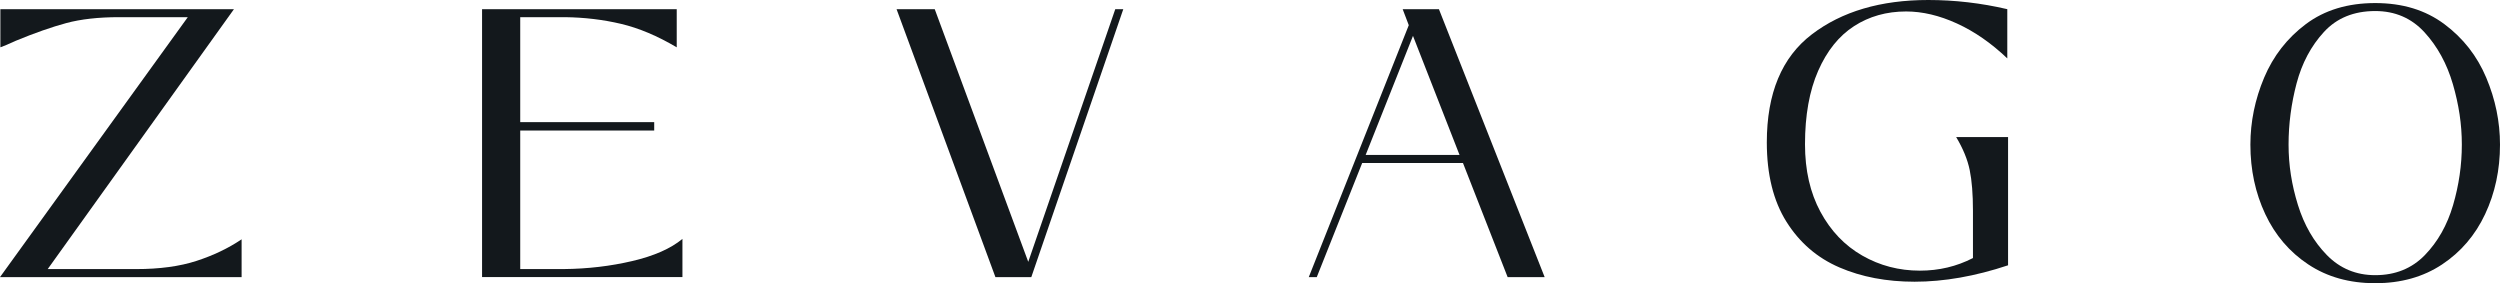
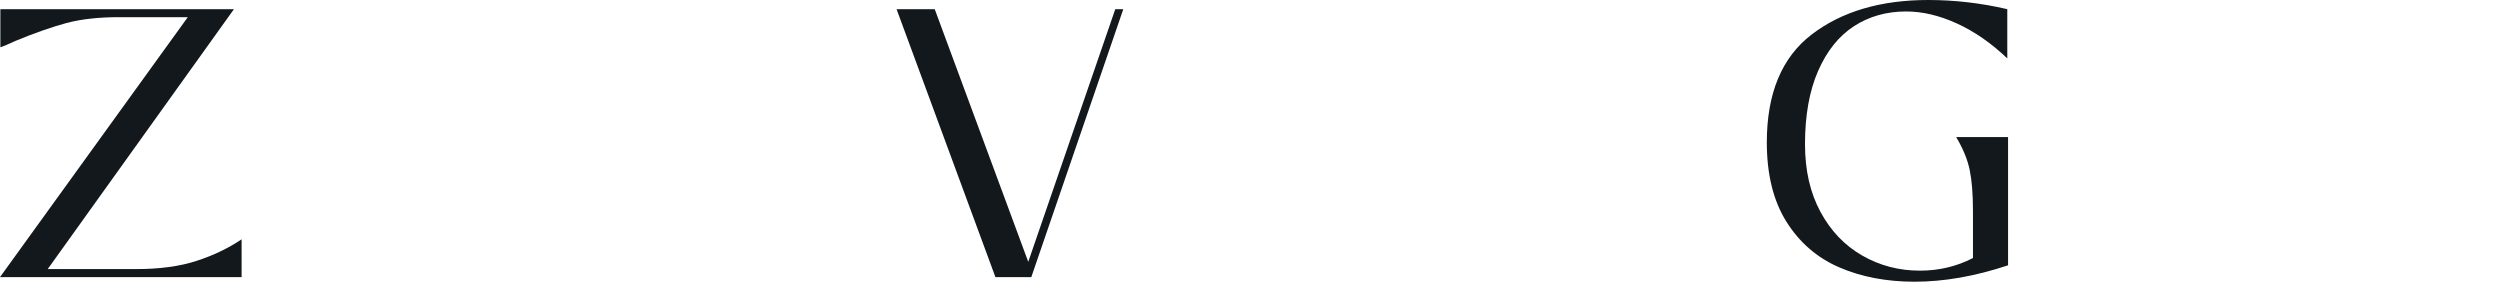
<svg xmlns="http://www.w3.org/2000/svg" viewBox="0 0 1200 135.94" data-name="Layer 1" id="Layer_1">
  <defs>
    <style>
      .cls-1 {
        fill: #13181c;
        stroke-width: 0px;
      }
    </style>
  </defs>
  <path d="M0,133.01L90.14,8.24h-32.98c-9.89,0-18.35.95-25.37,2.84-7.02,1.9-15.11,4.73-24.28,8.52-3.18,1.47-5.62,2.5-7.33,3.11V4.4h112.12L22.9,129.16h42.5c11.23,0,20.89-1.31,28.95-3.94,8.06-2.62,15.27-6.07,21.62-10.35v18.14H0Z" class="cls-1" />
-   <path d="M231.39,133.01V4.4h93.44v18.32c-9.28-5.5-18.2-9.25-26.75-11.27-8.55-2.02-17.47-3.08-26.75-3.21h-21.62v50.38h64.31v4.03h-64.31v66.5h21.07c11.36-.12,22.26-1.4,32.7-3.85,10.44-2.44,18.47-5.98,24.09-10.63v18.32h-96.19Z" class="cls-1" />
  <path d="M495.02,133.01h-17.22L430.35,4.4h18.32l44.89,121.28,41.77-121.28h3.85l-44.15,128.61Z" class="cls-1" />
-   <path d="M632.06,133.01h-3.85l48-120.92-2.93-7.69h17.4l50.75,128.61h-17.77l-21.44-54.78h-48.37l-21.8,54.78ZM678.23,17.22l-22.72,57.16h45.07l-22.35-57.16Z" class="cls-1" />
  <path d="M882.87,128.34c-10.62-4.58-19.08-11.88-25.37-21.89-6.29-10.01-9.43-22.72-9.43-38.11,0-23.57,7.21-40.86,21.62-51.85,14.41-10.99,33.04-16.49,55.88-16.49,12.7,0,25.34,1.47,37.93,4.4v23.63c-7.69-7.33-15.76-12.92-24.18-16.76-8.43-3.85-16.55-5.77-24.37-5.77-9.41,0-17.74,2.35-25.01,7.05-7.27,4.7-13.01,11.85-17.22,21.44-4.21,9.59-6.32,21.34-6.32,35.27,0,12.46,2.47,23.27,7.42,32.43,4.95,9.16,11.63,16.15,20.06,20.98,8.43,4.83,17.65,7.24,27.67,7.24,9.16,0,17.65-2.02,25.47-6.05v-22.72c0-7.94-.52-14.44-1.56-19.51-1.04-5.07-3.21-10.35-6.51-15.85h24.92v61.56c-15.76,5.25-30.72,7.88-44.89,7.88-13.44,0-25.47-2.29-36.09-6.87Z" class="cls-1" />
-   <path d="M1108.03,126.96c-9.04-5.98-15.94-14.04-20.7-24.18-4.76-10.14-7.14-21.25-7.14-33.34,0-10.99,2.2-21.71,6.59-32.15,4.4-10.44,11.08-19.02,20.06-25.74,8.98-6.72,20.06-10.08,33.25-10.08s24.12,3.36,33.16,10.08c9.04,6.72,15.76,15.3,20.15,25.74,4.4,10.44,6.6,21.16,6.6,32.15,0,12.09-2.38,23.21-7.14,33.34-4.76,10.14-11.67,18.2-20.7,24.18-9.04,5.99-19.73,8.98-32.06,8.98s-23.03-2.99-32.06-8.98ZM1163.91,122.47c6.23-6.41,10.75-14.41,13.56-24,2.81-9.59,4.21-19.27,4.21-29.04s-1.44-19.21-4.3-29.04c-2.87-9.83-7.42-18.14-13.65-24.92-6.23-6.78-14.11-10.17-23.63-10.17-10.26,0-18.48,3.36-24.64,10.08-6.17,6.72-10.53,14.93-13.1,24.64-2.56,9.71-3.85,19.51-3.85,29.4s1.5,19.3,4.49,28.95c2.99,9.65,7.63,17.68,13.92,24.09,6.29,6.41,14.01,9.62,23.18,9.62,9.65,0,17.59-3.21,23.82-9.62Z" class="cls-1" />
</svg>